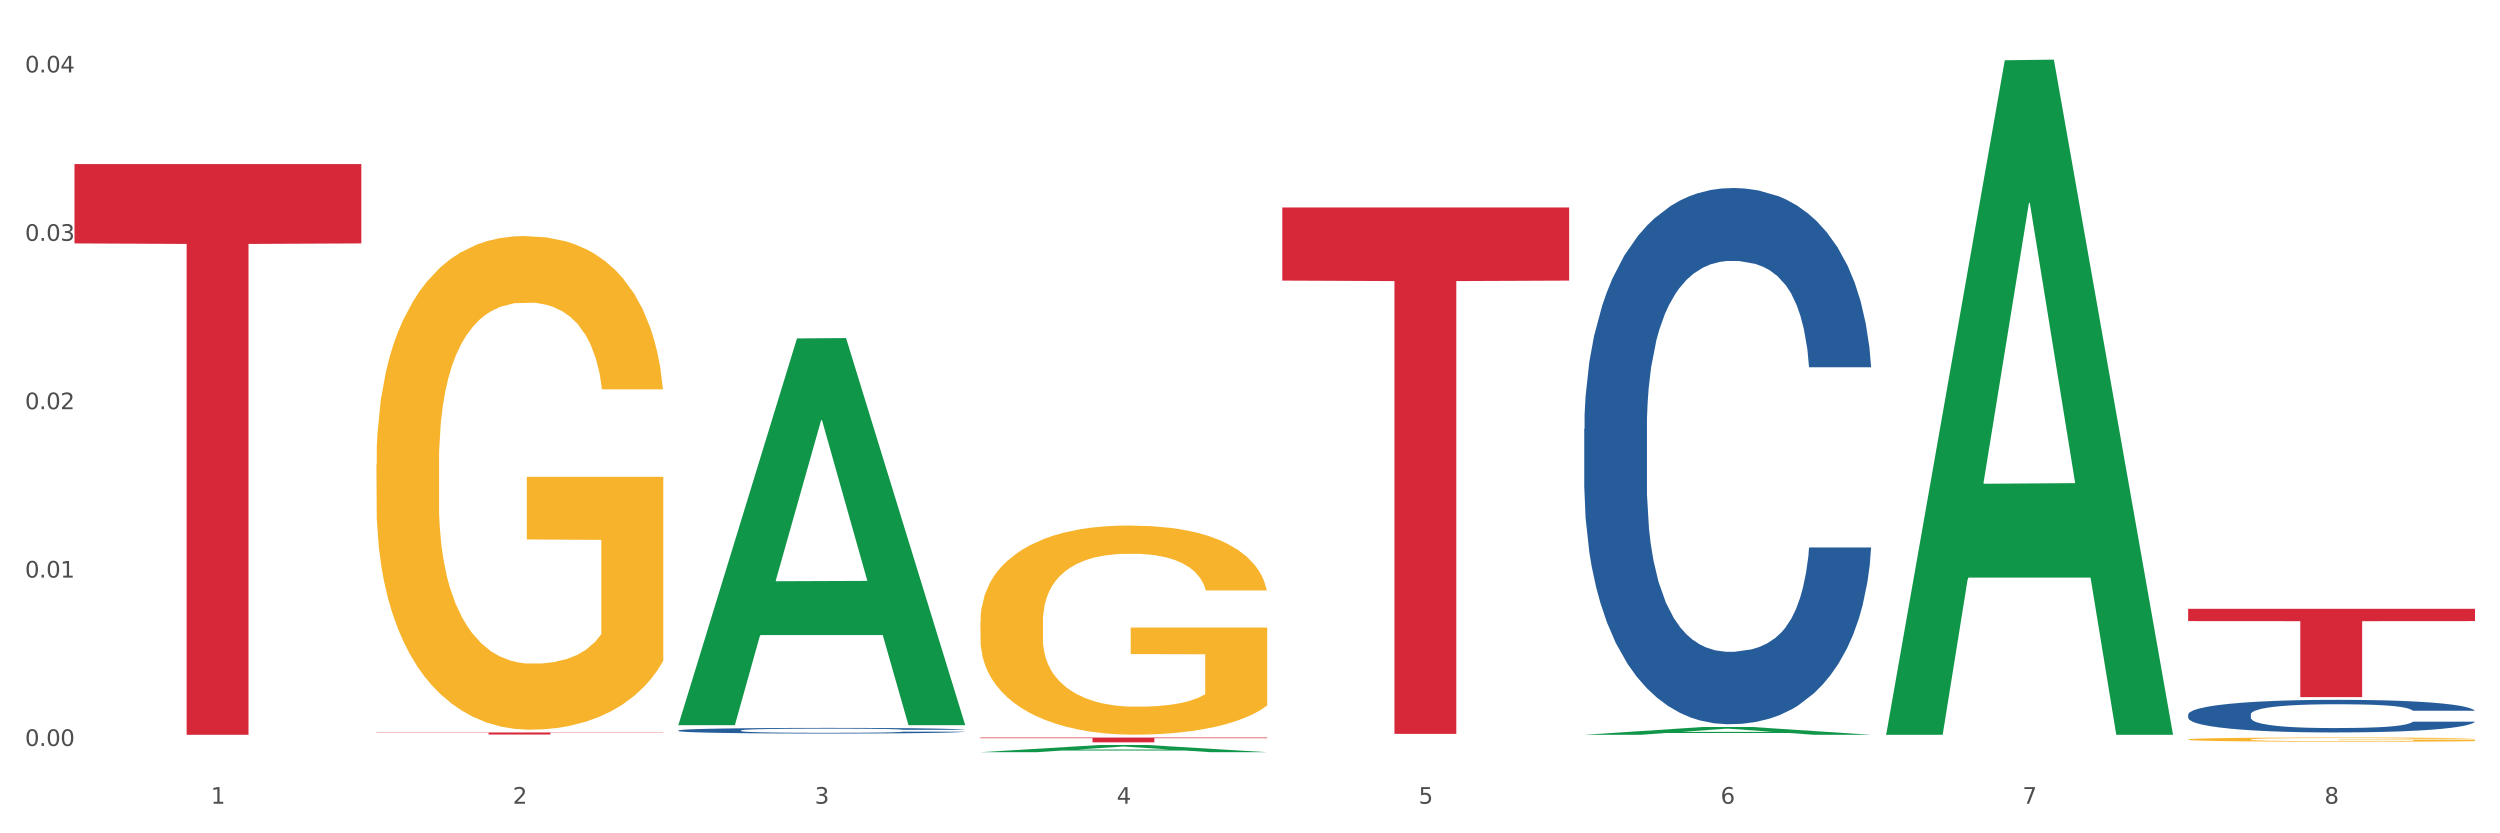
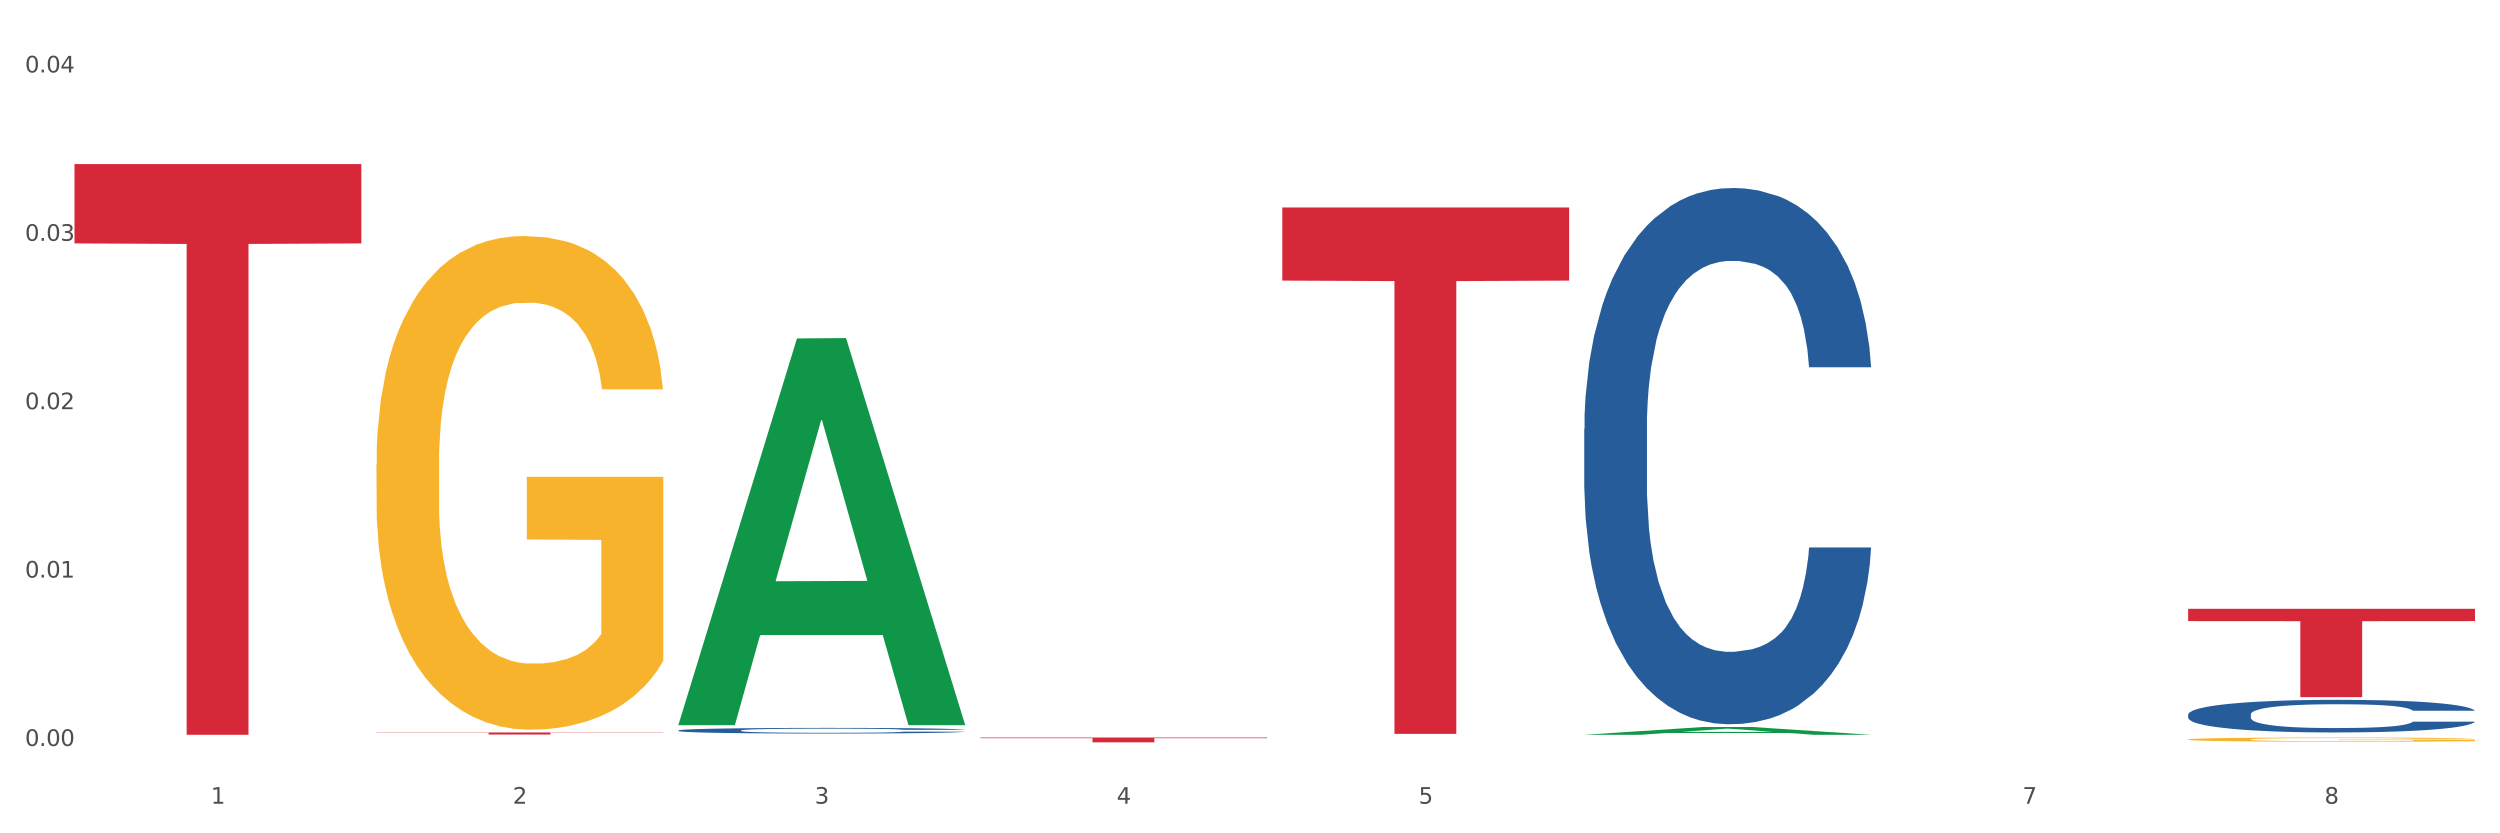
<svg xmlns="http://www.w3.org/2000/svg" xmlns:xlink="http://www.w3.org/1999/xlink" width="1080pt" height="360pt" viewBox="0 0 1080 360" version="1.1">
  <rect x="0" y="0" width="1080" height="360" fill="#333333" stroke="none" />
  <defs>
    <style type="text/css">*{stroke-linejoin: round; stroke-linecap: butt}</style>
  </defs>
  <g id="figure_1">
    <g id="patch_1">
      <path d="M 0 360  L 1080 360  L 1080 0  L 0 0  z " style="fill: #ffffff; stroke: #ffffff; stroke-linejoin: miter" />
    </g>
    <g id="axes_1">
      <g id="matplotlib.axis_1">
        <g id="xtick_1">
          <g id="text_1">
            <g style="fill: #4d4d4d" transform="translate(91.082 347.204) scale(0.096 -0.096)">
              <defs>
                <path id="DejaVuSans-31" d="M 794 531  L 1825 531  L 1825 4091  L 703 3866  L 703 4441  L 1819 4666  L 2450 4666  L 2450 531  L 3481 531  L 3481 0  L 794 0  L 794 531  z " transform="scale(0.016)" />
              </defs>
              <use xlink:href="#DejaVuSans-31" />
            </g>
          </g>
        </g>
        <g id="xtick_2">
          <g id="text_2">
            <g style="fill: #4d4d4d" transform="translate(221.525 347.204) scale(0.096 -0.096)">
              <defs>
                <path id="DejaVuSans-32" d="M 1228 531  L 3431 531  L 3431 0  L 469 0  L 469 531  Q 828 903 1448 1529  Q 2069 2156 2228 2338  Q 2531 2678 2651 2914  Q 2772 3150 2772 3378  Q 2772 3750 2511 3984  Q 2250 4219 1831 4219  Q 1534 4219 1204 4116  Q 875 4013 500 3803  L 500 4441  Q 881 4594 1212 4672  Q 1544 4750 1819 4750  Q 2544 4750 2975 4387  Q 3406 4025 3406 3419  Q 3406 3131 3298 2873  Q 3191 2616 2906 2266  Q 2828 2175 2409 1742  Q 1991 1309 1228 531  z " transform="scale(0.016)" />
              </defs>
              <use xlink:href="#DejaVuSans-32" />
            </g>
          </g>
        </g>
        <g id="xtick_3">
          <g id="text_3">
            <g style="fill: #4d4d4d" transform="translate(351.968 347.204) scale(0.096 -0.096)">
              <defs>
                <path id="DejaVuSans-33" d="M 2597 2516  Q 3050 2419 3304 2112  Q 3559 1806 3559 1356  Q 3559 666 3084 287  Q 2609 -91 1734 -91  Q 1441 -91 1130 -33  Q 819 25 488 141  L 488 750  Q 750 597 1062 519  Q 1375 441 1716 441  Q 2309 441 2620 675  Q 2931 909 2931 1356  Q 2931 1769 2642 2001  Q 2353 2234 1838 2234  L 1294 2234  L 1294 2753  L 1863 2753  Q 2328 2753 2575 2939  Q 2822 3125 2822 3475  Q 2822 3834 2567 4026  Q 2313 4219 1838 4219  Q 1578 4219 1281 4162  Q 984 4106 628 3988  L 628 4550  Q 988 4650 1302 4700  Q 1616 4750 1894 4750  Q 2613 4750 3031 4423  Q 3450 4097 3450 3541  Q 3450 3153 3228 2886  Q 3006 2619 2597 2516  z " transform="scale(0.016)" />
              </defs>
              <use xlink:href="#DejaVuSans-33" />
            </g>
          </g>
        </g>
        <g id="xtick_4">
          <g id="text_4">
            <g style="fill: #4d4d4d" transform="translate(482.412 347.204) scale(0.096 -0.096)">
              <defs>
                <path id="DejaVuSans-34" d="M 2419 4116  L 825 1625  L 2419 1625  L 2419 4116  z M 2253 4666  L 3047 4666  L 3047 1625  L 3713 1625  L 3713 1100  L 3047 1100  L 3047 0  L 2419 0  L 2419 1100  L 313 1100  L 313 1709  L 2253 4666  z " transform="scale(0.016)" />
              </defs>
              <use xlink:href="#DejaVuSans-34" />
            </g>
          </g>
        </g>
        <g id="xtick_5">
          <g id="text_5">
            <g style="fill: #4d4d4d" transform="translate(612.855 347.204) scale(0.096 -0.096)">
              <defs>
                <path id="DejaVuSans-35" d="M 691 4666  L 3169 4666  L 3169 4134  L 1269 4134  L 1269 2991  Q 1406 3038 1543 3061  Q 1681 3084 1819 3084  Q 2600 3084 3056 2656  Q 3513 2228 3513 1497  Q 3513 744 3044 326  Q 2575 -91 1722 -91  Q 1428 -91 1123 -41  Q 819 9 494 109  L 494 744  Q 775 591 1075 516  Q 1375 441 1709 441  Q 2250 441 2565 725  Q 2881 1009 2881 1497  Q 2881 1984 2565 2268  Q 2250 2553 1709 2553  Q 1456 2553 1204 2497  Q 953 2441 691 2322  L 691 4666  z " transform="scale(0.016)" />
              </defs>
              <use xlink:href="#DejaVuSans-35" />
            </g>
          </g>
        </g>
        <g id="xtick_6">
          <g id="text_6">
            <g style="fill: #4d4d4d" transform="translate(743.299 347.204) scale(0.096 -0.096)">
              <defs>
-                 <path id="DejaVuSans-36" d="M 2113 2584  Q 1688 2584 1439 2293  Q 1191 2003 1191 1497  Q 1191 994 1439 701  Q 1688 409 2113 409  Q 2538 409 2786 701  Q 3034 994 3034 1497  Q 3034 2003 2786 2293  Q 2538 2584 2113 2584  z M 3366 4563  L 3366 3988  Q 3128 4100 2886 4159  Q 2644 4219 2406 4219  Q 1781 4219 1451 3797  Q 1122 3375 1075 2522  Q 1259 2794 1537 2939  Q 1816 3084 2150 3084  Q 2853 3084 3261 2657  Q 3669 2231 3669 1497  Q 3669 778 3244 343  Q 2819 -91 2113 -91  Q 1303 -91 875 529  Q 447 1150 447 2328  Q 447 3434 972 4092  Q 1497 4750 2381 4750  Q 2619 4750 2861 4703  Q 3103 4656 3366 4563  z " transform="scale(0.016)" />
-               </defs>
+                 </defs>
              <use xlink:href="#DejaVuSans-36" />
            </g>
          </g>
        </g>
        <g id="xtick_7">
          <g id="text_7">
            <g style="fill: #4d4d4d" transform="translate(873.742 347.204) scale(0.096 -0.096)">
              <defs>
                <path id="DejaVuSans-37" d="M 525 4666  L 3525 4666  L 3525 4397  L 1831 0  L 1172 0  L 2766 4134  L 525 4134  L 525 4666  z " transform="scale(0.016)" />
              </defs>
              <use xlink:href="#DejaVuSans-37" />
            </g>
          </g>
        </g>
        <g id="xtick_8">
          <g id="text_8">
            <g style="fill: #4d4d4d" transform="translate(1004.185 347.204) scale(0.096 -0.096)">
              <defs>
                <path id="DejaVuSans-38" d="M 2034 2216  Q 1584 2216 1326 1975  Q 1069 1734 1069 1313  Q 1069 891 1326 650  Q 1584 409 2034 409  Q 2484 409 2743 651  Q 3003 894 3003 1313  Q 3003 1734 2745 1975  Q 2488 2216 2034 2216  z M 1403 2484  Q 997 2584 770 2862  Q 544 3141 544 3541  Q 544 4100 942 4425  Q 1341 4750 2034 4750  Q 2731 4750 3128 4425  Q 3525 4100 3525 3541  Q 3525 3141 3298 2862  Q 3072 2584 2669 2484  Q 3125 2378 3379 2068  Q 3634 1759 3634 1313  Q 3634 634 3220 271  Q 2806 -91 2034 -91  Q 1263 -91 848 271  Q 434 634 434 1313  Q 434 1759 690 2068  Q 947 2378 1403 2484  z M 1172 3481  Q 1172 3119 1398 2916  Q 1625 2713 2034 2713  Q 2441 2713 2670 2916  Q 2900 3119 2900 3481  Q 2900 3844 2670 4047  Q 2441 4250 2034 4250  Q 1625 4250 1398 4047  Q 1172 3844 1172 3481  z " transform="scale(0.016)" />
              </defs>
              <use xlink:href="#DejaVuSans-38" />
            </g>
          </g>
        </g>
        <g id="xtick_9" />
        <g id="xtick_10" />
        <g id="xtick_11" />
        <g id="xtick_12" />
        <g id="xtick_13" />
        <g id="xtick_14" />
        <g id="xtick_15" />
      </g>
      <g id="matplotlib.axis_2">
        <g id="ytick_1">
          <g id="text_9">
            <g style="fill: #4d4d4d" transform="translate(10.8 322.253) scale(0.096 -0.096)">
              <defs>
                <path id="DejaVuSans-30" d="M 2034 4250  Q 1547 4250 1301 3770  Q 1056 3291 1056 2328  Q 1056 1369 1301 889  Q 1547 409 2034 409  Q 2525 409 2770 889  Q 3016 1369 3016 2328  Q 3016 3291 2770 3770  Q 2525 4250 2034 4250  z M 2034 4750  Q 2819 4750 3233 4129  Q 3647 3509 3647 2328  Q 3647 1150 3233 529  Q 2819 -91 2034 -91  Q 1250 -91 836 529  Q 422 1150 422 2328  Q 422 3509 836 4129  Q 1250 4750 2034 4750  z " transform="scale(0.016)" />
                <path id="DejaVuSans-2e" d="M 684 794  L 1344 794  L 1344 0  L 684 0  L 684 794  z " transform="scale(0.016)" />
              </defs>
              <use xlink:href="#DejaVuSans-30" />
              <use xlink:href="#DejaVuSans-2e" transform="translate(63.623 0)" />
              <use xlink:href="#DejaVuSans-30" transform="translate(95.41 0)" />
              <use xlink:href="#DejaVuSans-30" transform="translate(159.033 0)" />
            </g>
          </g>
        </g>
        <g id="ytick_2">
          <g id="text_10">
            <g style="fill: #4d4d4d" transform="translate(10.8 249.515) scale(0.096 -0.096)">
              <use xlink:href="#DejaVuSans-30" />
              <use xlink:href="#DejaVuSans-2e" transform="translate(63.623 0)" />
              <use xlink:href="#DejaVuSans-30" transform="translate(95.41 0)" />
              <use xlink:href="#DejaVuSans-31" transform="translate(159.033 0)" />
            </g>
          </g>
        </g>
        <g id="ytick_3">
          <g id="text_11">
            <g style="fill: #4d4d4d" transform="translate(10.8 176.777) scale(0.096 -0.096)">
              <use xlink:href="#DejaVuSans-30" />
              <use xlink:href="#DejaVuSans-2e" transform="translate(63.623 0)" />
              <use xlink:href="#DejaVuSans-30" transform="translate(95.41 0)" />
              <use xlink:href="#DejaVuSans-32" transform="translate(159.033 0)" />
            </g>
          </g>
        </g>
        <g id="ytick_4">
          <g id="text_12">
            <g style="fill: #4d4d4d" transform="translate(10.8 104.039) scale(0.096 -0.096)">
              <use xlink:href="#DejaVuSans-30" />
              <use xlink:href="#DejaVuSans-2e" transform="translate(63.623 0)" />
              <use xlink:href="#DejaVuSans-30" transform="translate(95.41 0)" />
              <use xlink:href="#DejaVuSans-33" transform="translate(159.033 0)" />
            </g>
          </g>
        </g>
        <g id="ytick_5">
          <g id="text_13">
            <g style="fill: #4d4d4d" transform="translate(10.8 31.301) scale(0.096 -0.096)">
              <use xlink:href="#DejaVuSans-30" />
              <use xlink:href="#DejaVuSans-2e" transform="translate(63.623 0)" />
              <use xlink:href="#DejaVuSans-30" transform="translate(95.41 0)" />
              <use xlink:href="#DejaVuSans-34" transform="translate(159.033 0)" />
            </g>
          </g>
        </g>
        <g id="ytick_6" />
        <g id="ytick_7" />
        <g id="ytick_8" />
        <g id="ytick_9" />
      </g>
      <g id="PolyCollection_1">
        <path d="M 293.062 312.965  L 293.19 312.808  L 344.291 146.201  L 365.498 146.044  L 416.983 313.28  L 392.454 313.28  L 381.34 274.336  L 328.577 274.336  L 328.194 274.965  L 317.463 313.28  L 293.062 313.28  L 293.062 312.965  L 335.221 251.096  L 374.696 250.939  L 355.15 181.69  L 354.895 181.376  L 354.639 181.847  L 335.093 250.939  L 335.221 251.096  L 293.062 312.965  z " clip-path="url(#p451f035d3d)" style="fill: #109648" />
        <path d="M 945.279 263.013  L 1069.2 263.013  L 1069.2 268.313  L 1020.454 268.349  L 1020.454 301.154  L 993.731 301.154  L 993.731 268.349  L 945.279 268.313  L 945.279 263.049  L 945.279 263.013  z " clip-path="url(#p451f035d3d)" style="fill: #d62839" />
        <path d="M 293.062 315.548  L 293.208 315.546  L 293.208 315.483  L 293.648 315.398  L 295.259 315.242  L 297.31 315.124  L 300.825 314.986  L 302.729 314.928  L 305.22 314.863  L 310.346 314.759  L 316.205 314.669  L 320.307 314.62  L 323.383 314.589  L 330.267 314.533  L 334.222 314.509  L 338.324 314.489  L 341.839 314.475  L 347.698 314.46  L 352.386 314.453  L 357.806 314.451  L 362.346 314.453  L 368.352 314.462  L 377.141 314.489  L 380.51 314.504  L 385.051 314.531  L 389.738 314.567  L 393.546 314.603  L 397.941 314.654  L 402.482 314.721  L 406.876 314.805  L 409.952 314.883  L 412.442 314.966  L 414.639 315.066  L 416.251 315.175  L 416.983 315.267  L 390.177 315.267  L 389.445 315.184  L 387.98 315.095  L 386.515 315.035  L 384.904 314.986  L 382.414 314.93  L 380.217 314.895  L 376.555 314.852  L 373.186 314.825  L 370.403 314.81  L 367.034 314.796  L 359.856 314.783  L 354.729 314.783  L 351.507 314.788  L 347.552 314.799  L 344.183 314.814  L 340.228 314.841  L 337.152 314.87  L 334.076 314.908  L 332.318 314.935  L 329.682 314.984  L 327.924 315.024  L 325.58 315.093  L 324.262 315.142  L 321.918 315.269  L 320.893 315.363  L 320.453 315.427  L 320.16 315.499  L 320.16 315.847  L 321.039 316.003  L 321.772 316.07  L 322.944 316.145  L 325.141 316.243  L 328.363 316.339  L 331.732 316.408  L 334.515 316.451  L 337.152 316.482  L 339.789 316.507  L 343.011 316.529  L 345.648 316.542  L 349.603 316.556  L 354.29 316.562  L 357.952 316.562  L 365.422 316.551  L 368.791 316.54  L 372.014 316.524  L 375.529 316.5  L 378.313 316.473  L 379.924 316.453  L 382.56 316.411  L 384.611 316.366  L 386.369 316.315  L 387.541 316.27  L 388.859 316.203  L 389.884 316.128  L 390.177 316.087  L 416.983 316.087  L 416.397 316.168  L 415.372 316.246  L 413.321 316.35  L 411.71 316.411  L 409.22 316.484  L 406.583 316.547  L 402.921 316.616  L 399.552 316.667  L 396.037 316.712  L 392.228 316.752  L 385.344 316.808  L 382.853 316.823  L 377.58 316.85  L 373.479 316.865  L 367.473 316.881  L 361.321 316.89  L 354.876 316.892  L 349.163 316.888  L 342.865 316.874  L 338.91 316.861  L 334.515 316.841  L 329.389 316.81  L 324.555 316.772  L 320.014 316.727  L 315.766 316.676  L 311.811 316.618  L 306.684 316.522  L 302.876 316.428  L 300.093 316.342  L 298.189 316.268  L 296.284 316.174  L 295.259 316.11  L 293.648 315.954  L 293.062 315.809  L 293.062 315.548  z " clip-path="url(#p451f035d3d)" style="fill: #255c99" />
        <path d="M 684.392 185.311  L 684.538 185.1  L 684.538 179.176  L 684.978 171.136  L 686.589 156.327  L 688.64 145.113  L 692.155 131.996  L 694.06 126.495  L 696.55 120.36  L 701.677 110.416  L 707.536 101.954  L 711.637 97.299  L 714.713 94.337  L 721.598 89.048  L 725.553 86.721  L 729.654 84.817  L 733.169 83.547  L 739.029 82.066  L 743.716 81.432  L 749.136 81.22  L 753.677 81.432  L 759.682 82.278  L 768.471 84.817  L 771.84 86.298  L 776.381 88.836  L 781.068 92.221  L 784.877 95.607  L 789.271 100.473  L 793.812 106.82  L 798.206 114.859  L 801.282 122.264  L 803.772 130.092  L 805.97 139.613  L 807.581 149.98  L 808.313 158.654  L 781.508 158.654  L 780.775 150.826  L 779.31 142.363  L 777.846 136.651  L 776.234 131.996  L 773.744 126.707  L 771.547 123.322  L 767.885 119.302  L 764.516 116.763  L 761.733 115.282  L 758.364 114.013  L 751.186 112.744  L 746.06 112.744  L 742.837 113.167  L 738.882 114.225  L 735.513 115.706  L 731.558 118.244  L 728.482 120.995  L 725.406 124.591  L 723.648 127.13  L 721.012 131.785  L 719.254 135.593  L 716.91 142.152  L 715.592 146.806  L 713.248 158.865  L 712.223 167.751  L 711.784 173.887  L 711.491 180.657  L 711.491 213.661  L 712.369 228.471  L 713.102 234.818  L 714.274 242.012  L 716.471 251.321  L 719.693 260.418  L 723.062 266.977  L 725.846 270.996  L 728.482 273.958  L 731.119 276.286  L 734.341 278.401  L 736.978 279.671  L 740.933 280.94  L 745.62 281.575  L 749.282 281.575  L 756.753 280.517  L 760.122 279.459  L 763.344 277.978  L 766.86 275.651  L 769.643 273.112  L 771.254 271.208  L 773.891 267.188  L 775.941 262.957  L 777.699 258.091  L 778.871 253.859  L 780.189 247.512  L 781.215 240.319  L 781.508 236.511  L 808.313 236.511  L 807.727 244.127  L 806.702 251.532  L 804.651 261.476  L 803.04 267.188  L 800.55 274.17  L 797.913 280.094  L 794.251 286.652  L 790.882 291.518  L 787.367 295.75  L 783.558 299.558  L 776.674 304.847  L 774.184 306.328  L 768.91 308.867  L 764.809 310.348  L 758.803 311.829  L 752.651 312.675  L 746.206 312.887  L 740.493 312.464  L 734.195 311.194  L 730.24 309.925  L 725.846 308.021  L 720.719 305.059  L 715.885 301.462  L 711.344 297.231  L 707.096 292.365  L 703.141 286.864  L 698.015 277.767  L 694.206 268.881  L 691.423 260.63  L 689.519 253.648  L 687.615 244.762  L 686.589 238.626  L 684.978 223.817  L 684.392 210.065  L 684.392 185.311  z " clip-path="url(#p451f035d3d)" style="fill: #255c99" />
        <path d="M 945.279 308.657  L 945.425 308.644  L 945.425 308.284  L 945.865 307.795  L 947.476 306.894  L 949.527 306.212  L 953.042 305.414  L 954.946 305.079  L 957.437 304.706  L 962.563 304.101  L 968.422 303.586  L 972.524 303.303  L 975.6 303.123  L 982.484 302.801  L 986.439 302.66  L 990.541 302.544  L 994.056 302.467  L 999.915 302.377  L 1004.603 302.338  L 1010.022 302.325  L 1014.563 302.338  L 1020.569 302.39  L 1029.358 302.544  L 1032.727 302.634  L 1037.268 302.788  L 1041.955 302.994  L 1045.763 303.2  L 1050.158 303.496  L 1054.699 303.882  L 1059.093 304.371  L 1062.169 304.822  L 1064.659 305.298  L 1066.856 305.877  L 1068.468 306.508  L 1069.2 307.036  L 1042.394 307.036  L 1041.662 306.559  L 1040.197 306.045  L 1038.732 305.697  L 1037.121 305.414  L 1034.631 305.092  L 1032.434 304.886  L 1028.772 304.642  L 1025.403 304.487  L 1022.62 304.397  L 1019.251 304.32  L 1012.073 304.243  L 1006.946 304.243  L 1003.724 304.269  L 999.769 304.333  L 996.4 304.423  L 992.445 304.577  L 989.369 304.745  L 986.293 304.964  L 984.535 305.118  L 981.899 305.401  L 980.141 305.633  L 977.797 306.032  L 976.479 306.315  L 974.135 307.048  L 973.11 307.589  L 972.67 307.962  L 972.377 308.374  L 972.377 310.382  L 973.256 311.283  L 973.989 311.669  L 975.16 312.106  L 977.358 312.673  L 980.58 313.226  L 983.949 313.625  L 986.732 313.87  L 989.369 314.05  L 992.006 314.191  L 995.228 314.32  L 997.865 314.397  L 1001.82 314.474  L 1006.507 314.513  L 1010.169 314.513  L 1017.639 314.449  L 1021.008 314.384  L 1024.231 314.294  L 1027.746 314.153  L 1030.53 313.998  L 1032.141 313.882  L 1034.777 313.638  L 1036.828 313.38  L 1038.586 313.084  L 1039.758 312.827  L 1041.076 312.441  L 1042.101 312.003  L 1042.394 311.772  L 1069.2 311.772  L 1068.614 312.235  L 1067.589 312.685  L 1065.538 313.29  L 1063.927 313.638  L 1061.437 314.063  L 1058.8 314.423  L 1055.138 314.822  L 1051.769 315.118  L 1048.254 315.375  L 1044.445 315.607  L 1037.561 315.929  L 1035.07 316.019  L 1029.797 316.173  L 1025.696 316.263  L 1019.69 316.353  L 1013.538 316.405  L 1007.093 316.418  L 1001.38 316.392  L 995.082 316.315  L 991.127 316.238  L 986.732 316.122  L 981.606 315.942  L 976.772 315.723  L 972.231 315.465  L 967.983 315.169  L 964.028 314.835  L 958.901 314.281  L 955.093 313.741  L 952.31 313.239  L 950.406 312.814  L 948.501 312.274  L 947.476 311.9  L 945.865 311  L 945.279 310.163  L 945.279 308.657  z " clip-path="url(#p451f035d3d)" style="fill: #255c99" />
        <path d="M 162.618 200.515  L 162.765 200.32  L 162.765 193.308  L 163.057 187.27  L 164.52 172.662  L 166.715 160.586  L 168.324 154.158  L 169.934 148.899  L 171.836 143.64  L 174.177 138.186  L 178.419 130.2  L 181.053 126.11  L 184.272 121.825  L 190.124 115.592  L 194.367 112.086  L 198.756 109.164  L 205.925 105.658  L 210.607 104.1  L 215.581 102.931  L 221.58 102.152  L 226.115 101.957  L 236.064 102.542  L 244.55 104.295  L 248.646 105.658  L 253.913 107.996  L 256.693 109.554  L 261.229 112.67  L 265.91 116.761  L 269.129 120.267  L 273.957 126.889  L 277.615 133.511  L 280.98 141.692  L 282.736 147.341  L 284.052 152.6  L 285.223 158.638  L 286.393 168.182  L 260.058 168.182  L 259.034 161.365  L 257.425 154.937  L 255.084 148.704  L 253.036 144.809  L 249.524 139.939  L 246.305 136.823  L 242.94 134.485  L 238.844 132.538  L 235.625 131.564  L 231.09 130.785  L 222.165 130.979  L 216.166 132.538  L 212.07 134.485  L 209.436 136.238  L 207.095 138.186  L 204.462 140.913  L 201.389 145.003  L 199.195 148.704  L 197 153.379  L 195.245 158.053  L 193.635 163.507  L 192.319 169.351  L 191.294 175.389  L 190.417 182.79  L 189.685 195.061  L 189.685 221.746  L 189.978 227.784  L 190.709 235.77  L 191.587 241.808  L 193.05 249.015  L 194.367 253.884  L 196.854 260.896  L 199.634 266.74  L 201.828 270.44  L 204.023 273.557  L 207.827 277.842  L 212.07 281.348  L 215.727 283.49  L 220.702 285.438  L 224.067 286.217  L 226.993 286.607  L 234.162 286.607  L 239.283 286.023  L 244.989 284.659  L 249.378 282.906  L 253.036 280.764  L 257.132 277.258  L 259.766 273.946  L 259.766 233.238  L 227.578 233.043  L 227.578 205.969  L 286.54 205.969  L 286.54 285.438  L 284.052 289.529  L 281.273 293.229  L 278.346 296.541  L 273.957 300.631  L 268.69 304.526  L 264.008 307.253  L 259.034 309.591  L 253.182 311.733  L 245.574 313.681  L 240.892 314.46  L 235.04 315.044  L 228.164 315.239  L 222.165 314.85  L 216.313 313.876  L 210.168 312.123  L 204.169 309.591  L 199.634 307.059  L 195.098 303.942  L 190.27 299.852  L 186.466 295.956  L 183.54 292.45  L 180.321 287.97  L 176.81 282.127  L 174.177 276.868  L 171.836 271.414  L 169.348 264.402  L 167.593 258.364  L 165.837 250.768  L 164.813 245.119  L 163.643 236.354  L 162.765 224.083  L 162.618 200.515  z " clip-path="url(#p451f035d3d)" style="fill: #f7b32b" />
        <path d="M 423.505 318.605  L 547.426 318.605  L 547.426 318.894  L 498.68 318.896  L 498.68 320.679  L 471.958 320.679  L 471.958 318.896  L 423.505 318.894  L 423.505 318.607  L 423.505 318.605  z " clip-path="url(#p451f035d3d)" style="fill: #d62839" />
        <path d="M 162.618 316.411  L 286.54 316.411  L 286.54 316.535  L 237.793 316.536  L 237.793 317.307  L 211.071 317.307  L 211.071 316.536  L 162.618 316.535  L 162.618 316.411  L 162.618 316.411  z " clip-path="url(#p451f035d3d)" style="fill: #d62839" />
        <path d="M 32.175 70.891  L 156.096 70.891  L 156.096 105.153  L 107.35 105.384  L 107.35 317.434  L 80.628 317.434  L 80.628 105.384  L 32.175 105.153  L 32.175 71.123  L 32.175 70.891  z " clip-path="url(#p451f035d3d)" style="fill: #d62839" />
        <path d="M 553.949 89.615  L 677.87 89.615  L 677.87 121.216  L 629.124 121.43  L 629.124 317.018  L 602.401 317.018  L 602.401 121.43  L 553.949 121.216  L 553.949 89.828  L 553.949 89.615  z " clip-path="url(#p451f035d3d)" style="fill: #d62839" />
-         <path d="M 423.505 268.784  L 423.651 268.701  L 423.651 265.73  L 423.944 263.172  L 425.407 256.983  L 427.602 251.866  L 429.211 249.143  L 430.82 246.915  L 432.722 244.687  L 435.063 242.376  L 439.306 238.993  L 441.94 237.26  L 445.158 235.444  L 451.011 232.804  L 455.254 231.318  L 459.643 230.08  L 466.812 228.595  L 471.494 227.935  L 476.468 227.44  L 482.467 227.11  L 487.002 227.027  L 496.951 227.275  L 505.437 228.017  L 509.533 228.595  L 514.8 229.585  L 517.58 230.245  L 522.115 231.566  L 526.797 233.299  L 530.016 234.784  L 534.844 237.59  L 538.502 240.396  L 541.867 243.862  L 543.622 246.255  L 544.939 248.483  L 546.11 251.041  L 547.28 255.085  L 520.945 255.085  L 519.921 252.197  L 518.312 249.473  L 515.971 246.833  L 513.922 245.182  L 510.411 243.119  L 507.192 241.799  L 503.827 240.808  L 499.731 239.983  L 496.512 239.571  L 491.976 239.24  L 483.052 239.323  L 477.053 239.983  L 472.957 240.808  L 470.323 241.551  L 467.982 242.376  L 465.349 243.532  L 462.276 245.265  L 460.082 246.833  L 457.887 248.813  L 456.131 250.794  L 454.522 253.104  L 453.205 255.58  L 452.181 258.138  L 451.303 261.274  L 450.572 266.473  L 450.572 277.779  L 450.864 280.337  L 451.596 283.72  L 452.474 286.279  L 453.937 289.332  L 455.254 291.395  L 457.741 294.366  L 460.521 296.841  L 462.715 298.409  L 464.91 299.73  L 468.714 301.545  L 472.957 303.031  L 476.614 303.938  L 481.589 304.764  L 484.954 305.094  L 487.88 305.259  L 495.049 305.259  L 500.17 305.011  L 505.875 304.434  L 510.265 303.691  L 513.922 302.783  L 518.019 301.298  L 520.652 299.895  L 520.652 282.648  L 488.465 282.565  L 488.465 271.094  L 547.426 271.094  L 547.426 304.764  L 544.939 306.497  L 542.159 308.065  L 539.233 309.467  L 534.844 311.2  L 529.577 312.851  L 524.895 314.006  L 519.921 314.996  L 514.069 315.904  L 506.461 316.729  L 501.779 317.06  L 495.927 317.307  L 489.05 317.39  L 483.052 317.225  L 477.2 316.812  L 471.055 316.069  L 465.056 314.996  L 460.521 313.924  L 455.985 312.603  L 451.157 310.87  L 447.353 309.22  L 444.427 307.734  L 441.208 305.836  L 437.697 303.361  L 435.063 301.133  L 432.722 298.822  L 430.235 295.851  L 428.48 293.293  L 426.724 290.075  L 425.7 287.681  L 424.529 283.968  L 423.651 278.769  L 423.505 268.784  z " clip-path="url(#p451f035d3d)" style="fill: #f7b32b" />
-         <path d="M 423.505 324.944  L 423.633 324.941  L 474.734 321.854  L 495.942 321.851  L 547.426 324.95  L 522.898 324.95  L 511.783 324.228  L 459.021 324.228  L 458.637 324.24  L 447.906 324.95  L 423.505 324.95  L 423.505 324.944  L 465.664 323.797  L 505.14 323.794  L 485.594 322.511  L 485.338 322.505  L 485.083 322.514  L 465.536 323.794  L 465.664 323.797  L 423.505 324.944  z " clip-path="url(#p451f035d3d)" style="fill: #109648" />
        <path d="M 684.392 317.428  L 684.52 317.425  L 735.621 314.061  L 756.828 314.058  L 808.313 317.434  L 783.784 317.434  L 772.67 316.648  L 719.908 316.648  L 719.524 316.661  L 708.793 317.434  L 684.392 317.434  L 684.392 317.428  L 726.551 316.179  L 766.027 316.176  L 746.48 314.778  L 746.225 314.771  L 745.969 314.781  L 726.423 316.176  L 726.551 316.179  L 684.392 317.428  z " clip-path="url(#p451f035d3d)" style="fill: #109648" />
-         <path d="M 814.835 316.886  L 814.963 316.612  L 866.065 26.033  L 887.272 25.759  L 938.757 317.434  L 914.228 317.434  L 903.113 249.514  L 850.351 249.514  L 849.968 250.609  L 839.236 317.434  L 814.835 317.434  L 814.835 316.886  L 856.994 208.98  L 896.47 208.707  L 876.924 87.929  L 876.668 87.381  L 876.413 88.202  L 856.866 208.707  L 856.994 208.98  L 814.835 316.886  z " clip-path="url(#p451f035d3d)" style="fill: #109648" />
        <path d="M 945.279 319.447  L 945.425 319.445  L 945.425 319.385  L 945.718 319.334  L 947.181 319.209  L 949.375 319.106  L 950.985 319.051  L 952.594 319.006  L 954.496 318.961  L 956.837 318.915  L 961.08 318.847  L 963.713 318.812  L 966.932 318.775  L 972.784 318.722  L 977.027 318.692  L 981.416 318.667  L 988.585 318.637  L 993.267 318.624  L 998.242 318.614  L 1004.24 318.607  L 1008.776 318.605  L 1018.724 318.61  L 1027.21 318.625  L 1031.307 318.637  L 1036.574 318.657  L 1039.354 318.67  L 1043.889 318.697  L 1048.571 318.732  L 1051.79 318.762  L 1056.618 318.818  L 1060.275 318.875  L 1063.64 318.945  L 1065.396 318.993  L 1066.713 319.038  L 1067.883 319.089  L 1069.054 319.171  L 1042.719 319.171  L 1041.694 319.113  L 1040.085 319.058  L 1037.744 319.005  L 1035.696 318.971  L 1032.185 318.93  L 1028.966 318.903  L 1025.601 318.883  L 1021.504 318.867  L 1018.285 318.858  L 1013.75 318.852  L 1004.825 318.853  L 998.827 318.867  L 994.73 318.883  L 992.097 318.898  L 989.756 318.915  L 987.122 318.938  L 984.05 318.973  L 981.855 319.005  L 979.661 319.045  L 977.905 319.084  L 976.296 319.131  L 974.979 319.181  L 973.955 319.232  L 973.077 319.296  L 972.345 319.4  L 972.345 319.628  L 972.638 319.68  L 973.37 319.748  L 974.247 319.8  L 975.71 319.861  L 977.027 319.903  L 979.514 319.963  L 982.294 320.013  L 984.489 320.044  L 986.683 320.071  L 990.487 320.107  L 994.73 320.137  L 998.388 320.156  L 1003.362 320.172  L 1006.727 320.179  L 1009.653 320.182  L 1016.822 320.182  L 1021.943 320.177  L 1027.649 320.166  L 1032.038 320.151  L 1035.696 320.132  L 1039.792 320.102  L 1042.426 320.074  L 1042.426 319.726  L 1010.239 319.725  L 1010.239 319.494  L 1069.2 319.494  L 1069.2 320.172  L 1066.713 320.207  L 1063.933 320.239  L 1061.007 320.267  L 1056.618 320.302  L 1051.351 320.335  L 1046.669 320.359  L 1041.694 320.379  L 1035.842 320.397  L 1028.234 320.413  L 1023.553 320.42  L 1017.7 320.425  L 1010.824 320.427  L 1004.825 320.423  L 998.973 320.415  L 992.828 320.4  L 986.83 320.379  L 982.294 320.357  L 977.759 320.33  L 972.931 320.295  L 969.127 320.262  L 966.201 320.232  L 962.982 320.194  L 959.47 320.144  L 956.837 320.099  L 954.496 320.052  L 952.009 319.993  L 950.253 319.941  L 948.498 319.876  L 947.473 319.828  L 946.303 319.753  L 945.425 319.648  L 945.279 319.447  z " clip-path="url(#p451f035d3d)" style="fill: #f7b32b" />
      </g>
    </g>
  </g>
  <defs>
    <clipPath id="p451f035d3d">
      <rect x="32.175" y="10.8" width="1037.025" height="329.109" />
    </clipPath>
  </defs>
</svg>